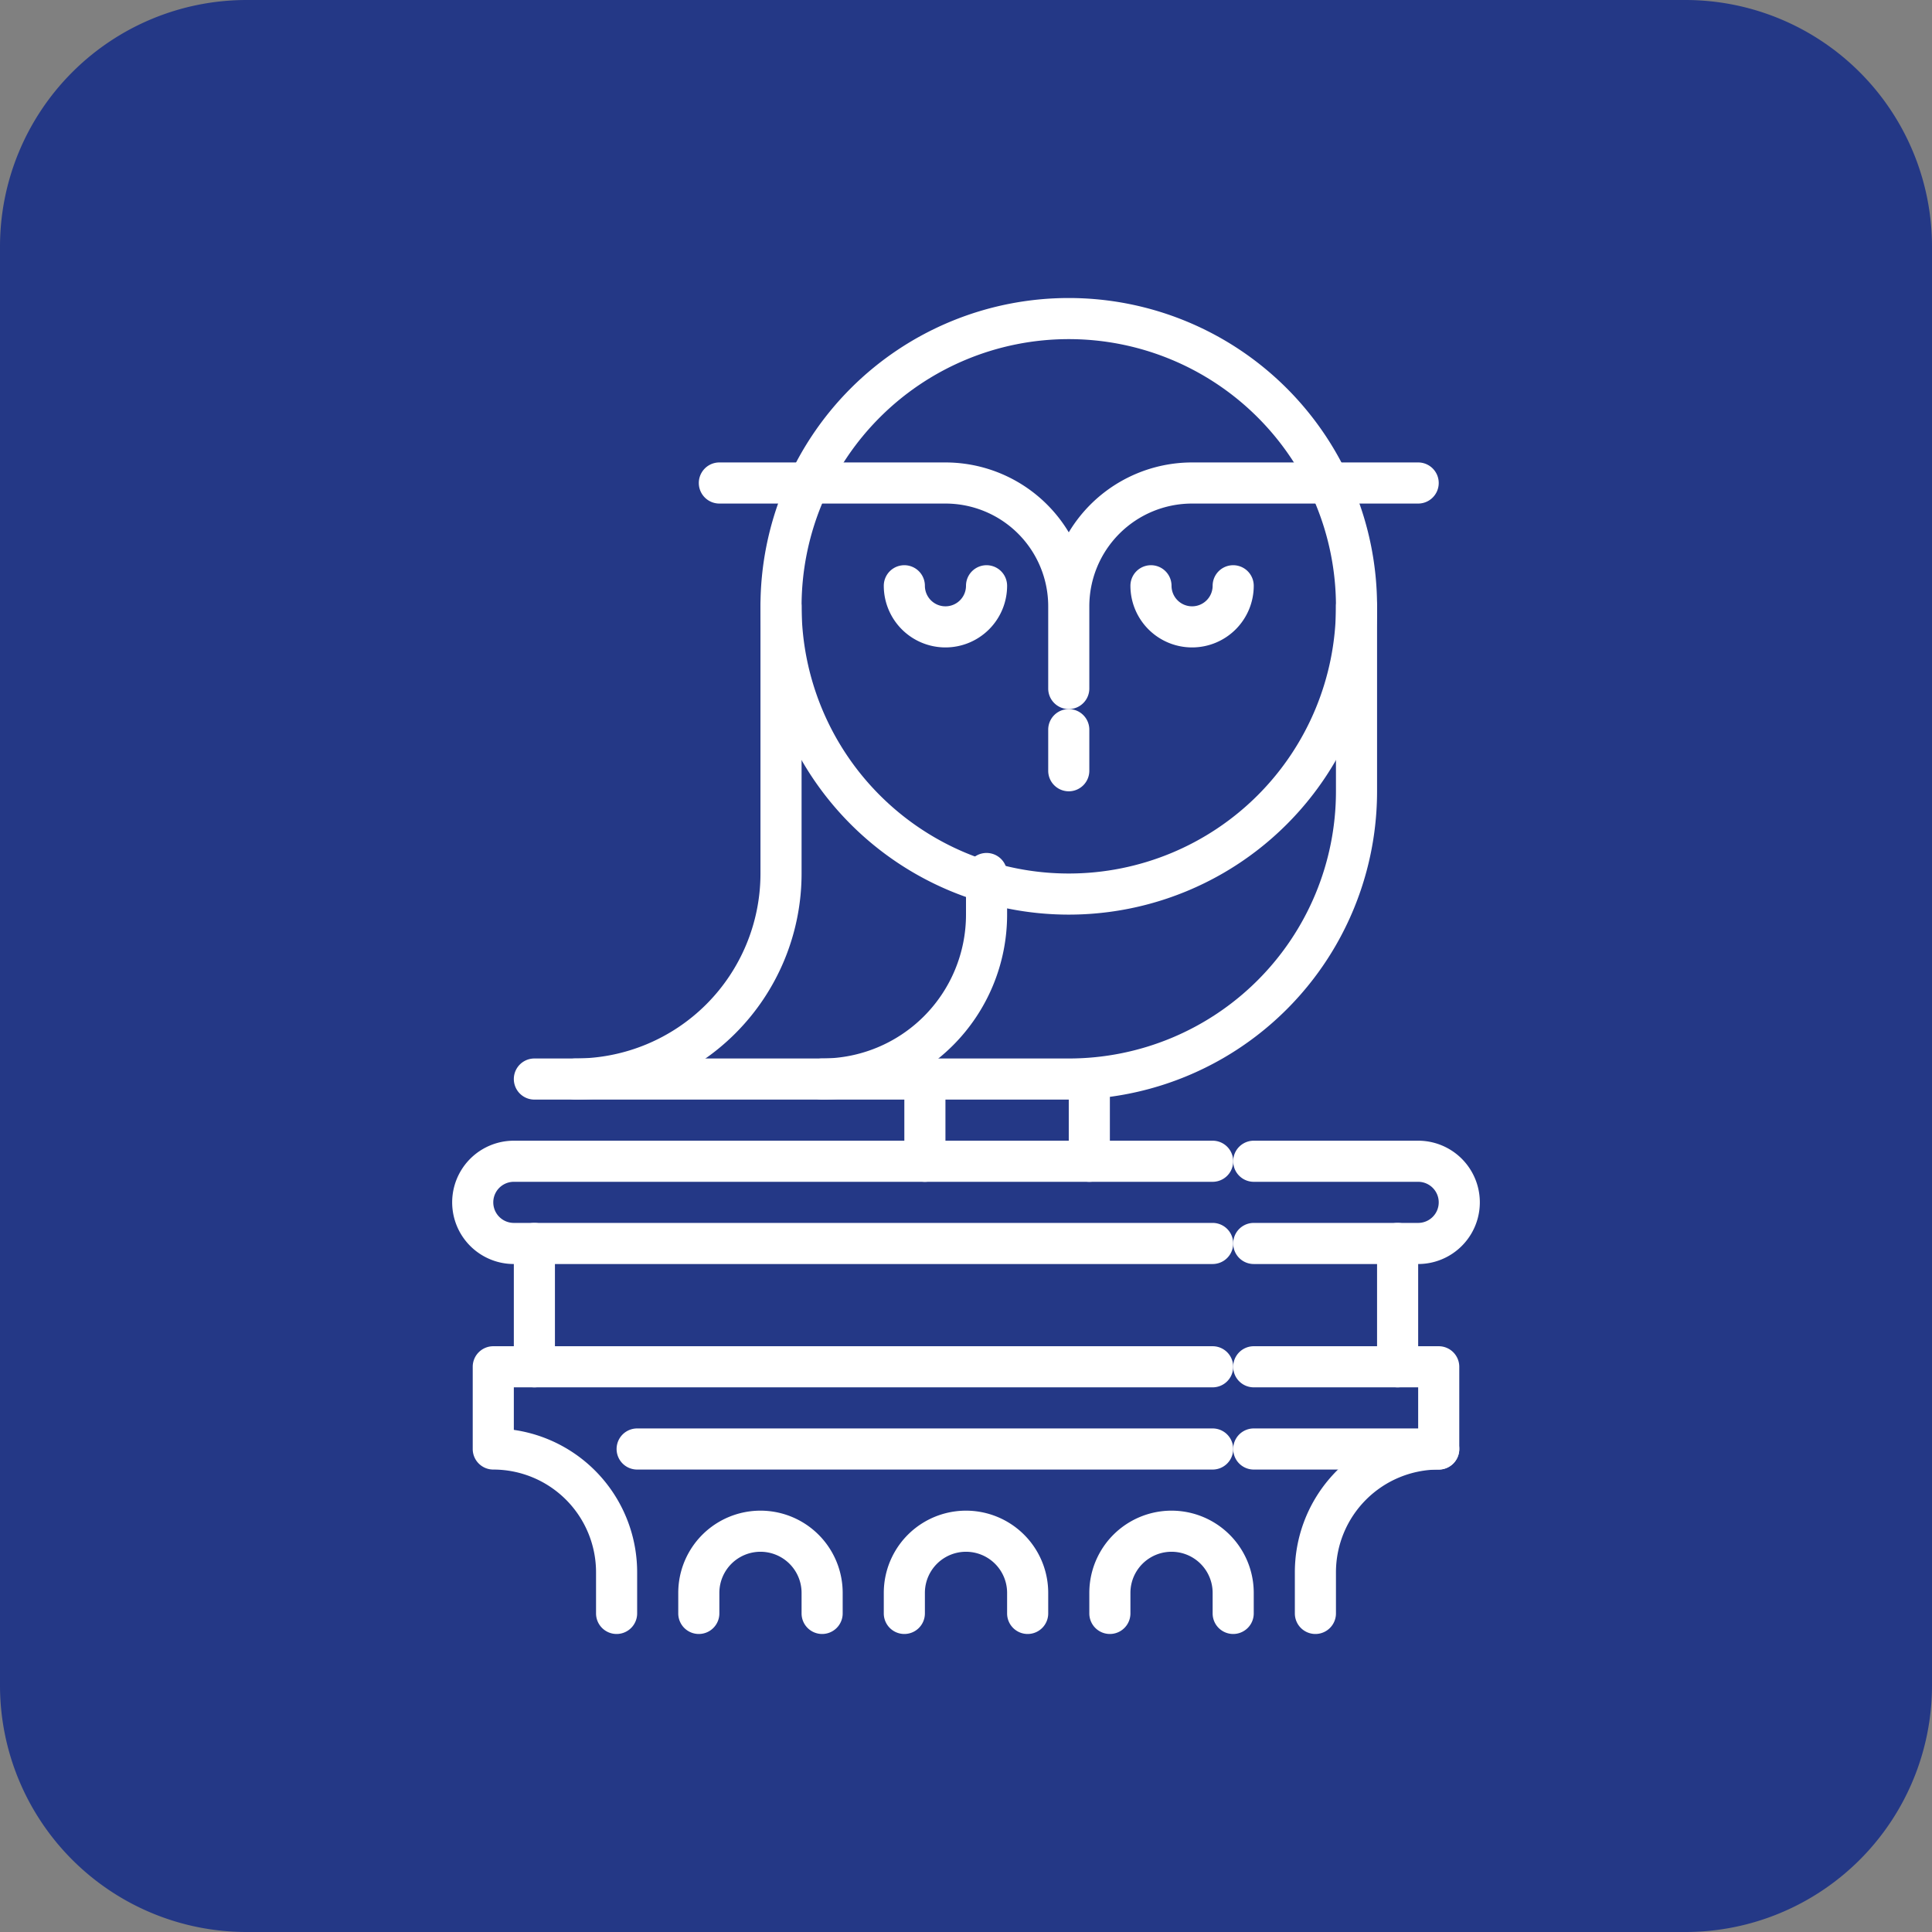
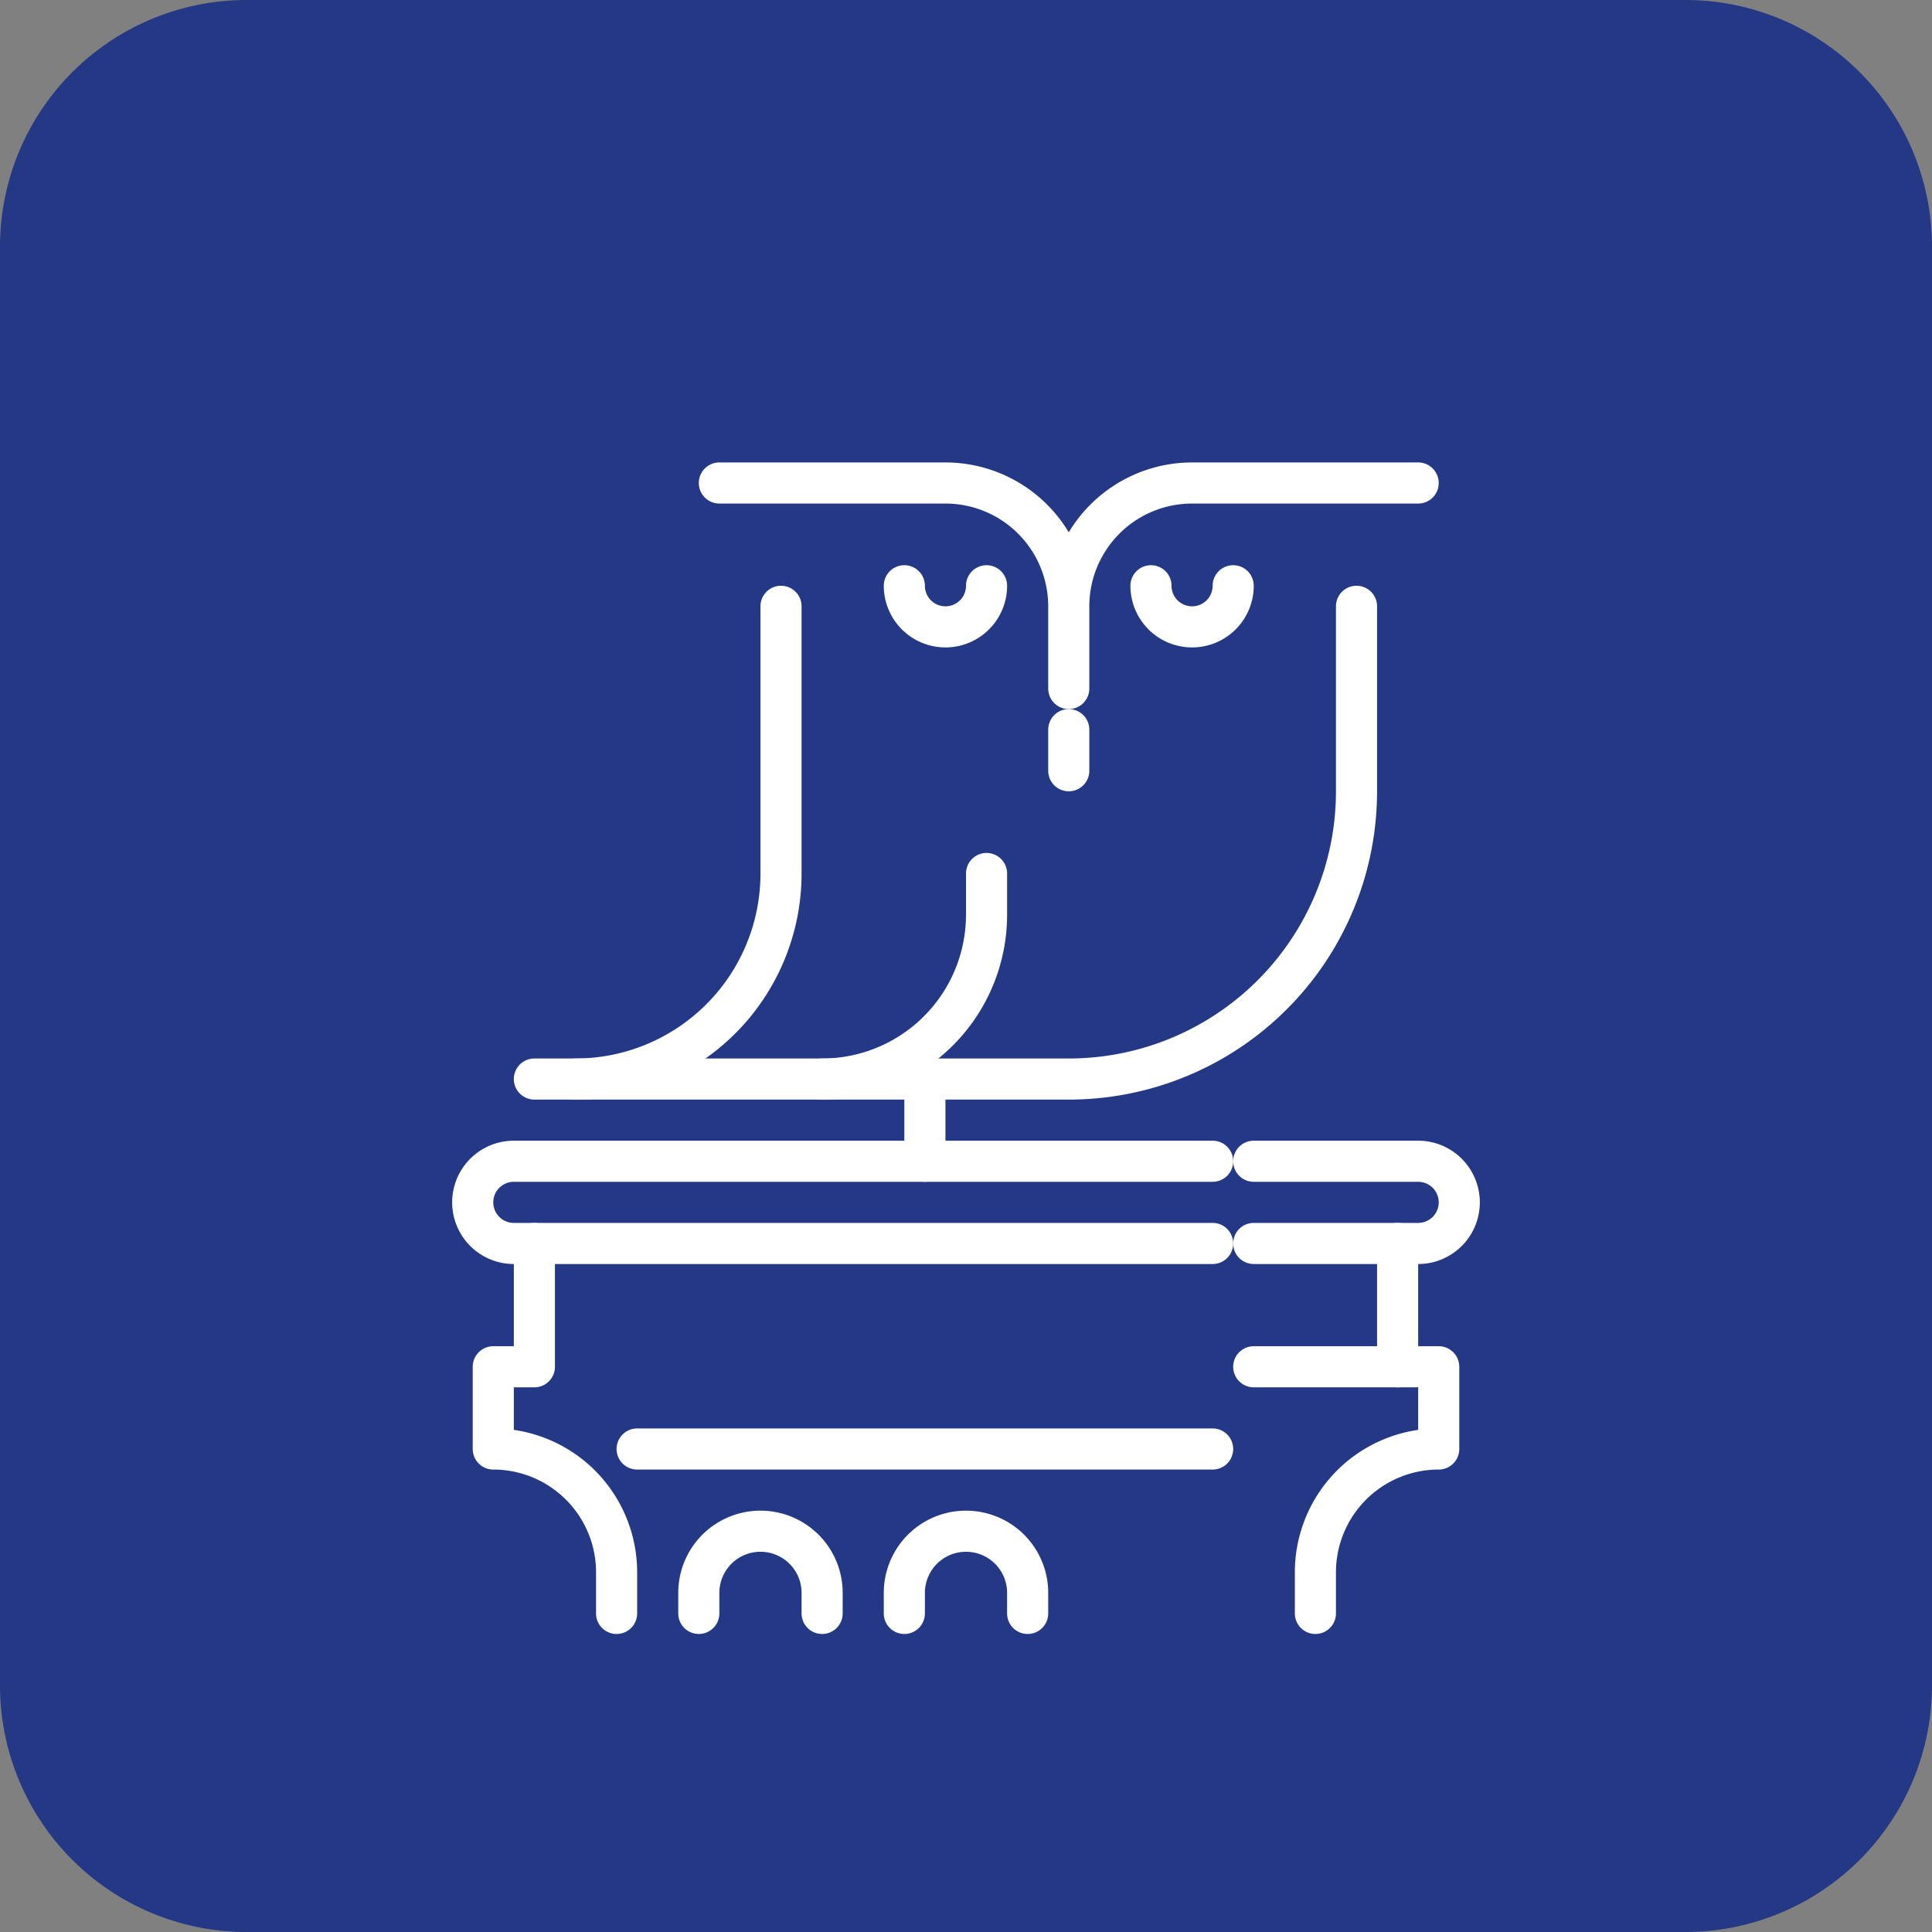
<svg xmlns="http://www.w3.org/2000/svg" id="Layer_1" data-name="Layer 1" viewBox="0 0 94 94">
  <rect x="0" y="0" width="94" height="94" fill="#808080" stroke="none" />
  <defs>
    <style>.cls-1{fill:#243886;}.cls-2{fill:#fff;}</style>
  </defs>
  <title>Artboard 1 copy 6</title>
  <path class="cls-1" d="M82,94H12A12,12,0,0,1,0,82V12A12,12,0,0,1,12,0H82A12,12,0,0,1,94,12V82A12,12,0,0,1,82,94" />
  <path class="cls-2" d="M59,61.5H25a3,3,0,0,1,0-6H59a1,1,0,0,1,0,2H25a1,1,0,0,0,0,2H59a1,1,0,0,1,0,2" />
  <path class="cls-2" d="M30,79.5a1,1,0,0,1-1-1v-2a5,5,0,0,0-5-5,1,1,0,0,1-1-1v-4a1,1,0,0,1,1-1h1v-5a1,1,0,0,1,2,0v6a1,1,0,0,1-1,1H25v2.07a7,7,0,0,1,6,6.93v2a1,1,0,0,1-1,1" />
-   <path class="cls-2" d="M59,67.5H26a1,1,0,0,1,0-2H59a1,1,0,0,1,0,2" />
  <path class="cls-2" d="M59,71.5H31a1,1,0,0,1,0-2H59a1,1,0,0,1,0,2" />
  <path class="cls-2" d="M69,61.5H61a1,1,0,1,1,0-2h8a1,1,0,0,0,0-2H61a1,1,0,1,1,0-2h8a3,3,0,0,1,0,6" />
  <path class="cls-2" d="M64,79.5a1,1,0,0,1-1-1v-2a7,7,0,0,1,6-6.93V67.5H68a1,1,0,0,1-1-1v-6a1,1,0,1,1,2,0v5h1a1,1,0,0,1,1,1v4a1,1,0,0,1-1,1,5,5,0,0,0-5,5v2a1,1,0,0,1-1,1" />
  <path class="cls-2" d="M68,67.5H61a1,1,0,1,1,0-2h7a1,1,0,0,1,0,2" />
-   <path class="cls-2" d="M70,71.5H61a1,1,0,1,1,0-2h9a1,1,0,0,1,0,2" />
  <path class="cls-2" d="M50,79.5a1,1,0,0,1-1-1v-1a2,2,0,0,0-4,0v1a1,1,0,0,1-2,0v-1a4,4,0,0,1,8,0v1a1,1,0,0,1-1,1" />
  <path class="cls-2" d="M40,79.5a1,1,0,0,1-1-1v-1a2,2,0,0,0-4,0v1a1,1,0,0,1-2,0v-1a4,4,0,0,1,8,0v1a1,1,0,0,1-1,1" />
-   <path class="cls-2" d="M60,79.5a1,1,0,0,1-1-1v-1a2,2,0,0,0-4,0v1a1,1,0,0,1-2,0v-1a4,4,0,0,1,8,0v1a1,1,0,0,1-1,1" />
-   <path class="cls-2" d="M52,44.5a15,15,0,1,1,15-15,15,15,0,0,1-15,15m0-28a13,13,0,1,0,13,13,13,13,0,0,0-13-13" />
  <path class="cls-2" d="M52,34.5a1,1,0,0,1-1-1v-4a5,5,0,0,0-5-5H35a1,1,0,0,1,0-2H46a7,7,0,0,1,6,3.4,7,7,0,0,1,6-3.4H69a1,1,0,0,1,0,2H58a5,5,0,0,0-5,5v4a1,1,0,0,1-1,1" />
  <path class="cls-2" d="M46,31.5a3,3,0,0,1-3-3,1,1,0,1,1,2,0,1,1,0,0,0,2,0,1,1,0,1,1,2,0,3,3,0,0,1-3,3" />
  <path class="cls-2" d="M58,31.5a3,3,0,0,1-3-3,1,1,0,1,1,2,0,1,1,0,0,0,2,0,1,1,0,1,1,2,0,3,3,0,0,1-3,3" />
  <path class="cls-2" d="M52,38.5a1,1,0,0,1-1-1v-2a1,1,0,0,1,2,0v2a1,1,0,0,1-1,1" />
  <path class="cls-2" d="M28,53.5H26a1,1,0,0,1,0-2h2a9,9,0,0,0,9-9v-13a1,1,0,1,1,2,0v13a11,11,0,0,1-11,11" />
  <path class="cls-2" d="M52,53.5H28a1,1,0,0,1,0-2H52a13,13,0,0,0,13-13v-9a1,1,0,0,1,2,0v9a15,15,0,0,1-15,15" />
  <path class="cls-2" d="M40,53.5a1,1,0,1,1,0-2,7,7,0,0,0,7-7v-2a1,1,0,0,1,2,0v2a9,9,0,0,1-9,9" />
  <path class="cls-2" d="M45,57.5a1,1,0,0,1-1-1v-4a1,1,0,0,1,2,0v4a1,1,0,0,1-1,1" />
-   <path class="cls-2" d="M53,57.5a1,1,0,0,1-1-1v-4a1,1,0,0,1,2,0v4a1,1,0,0,1-1,1" />
</svg>